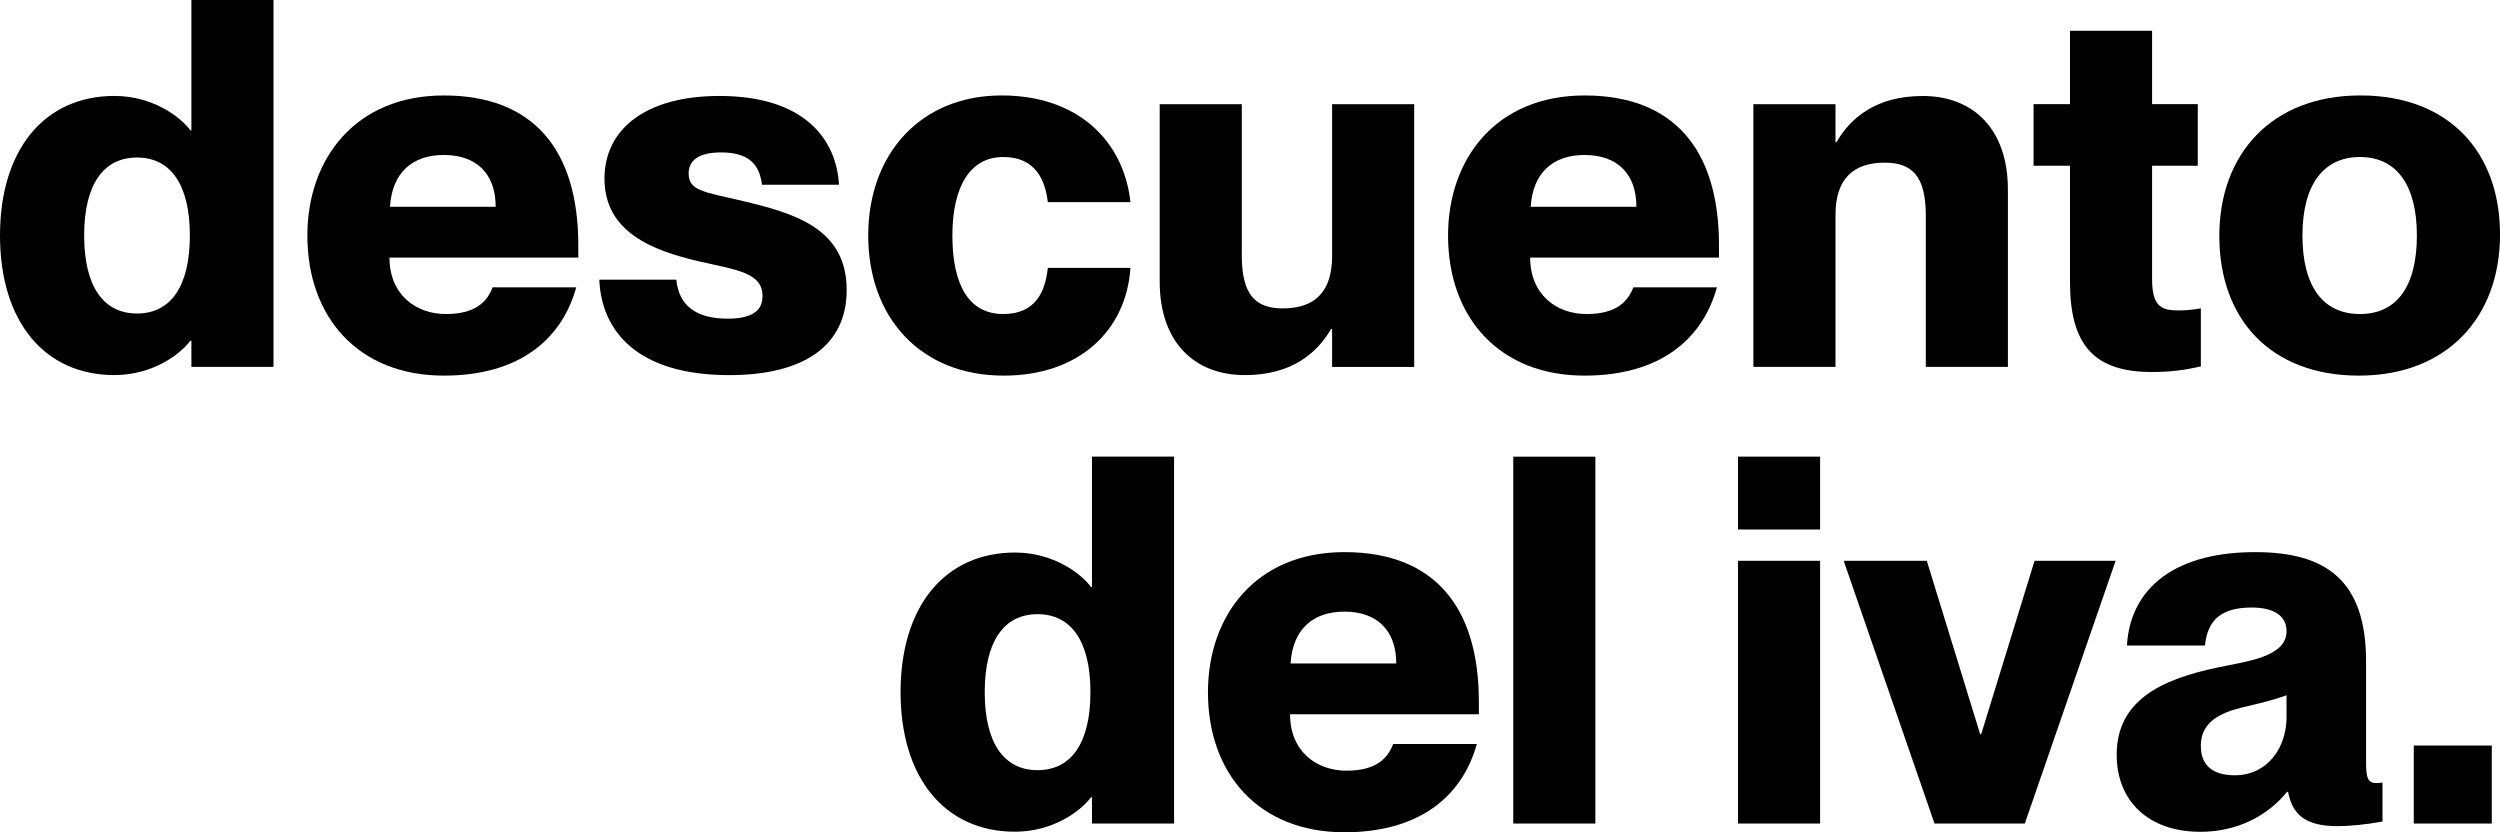
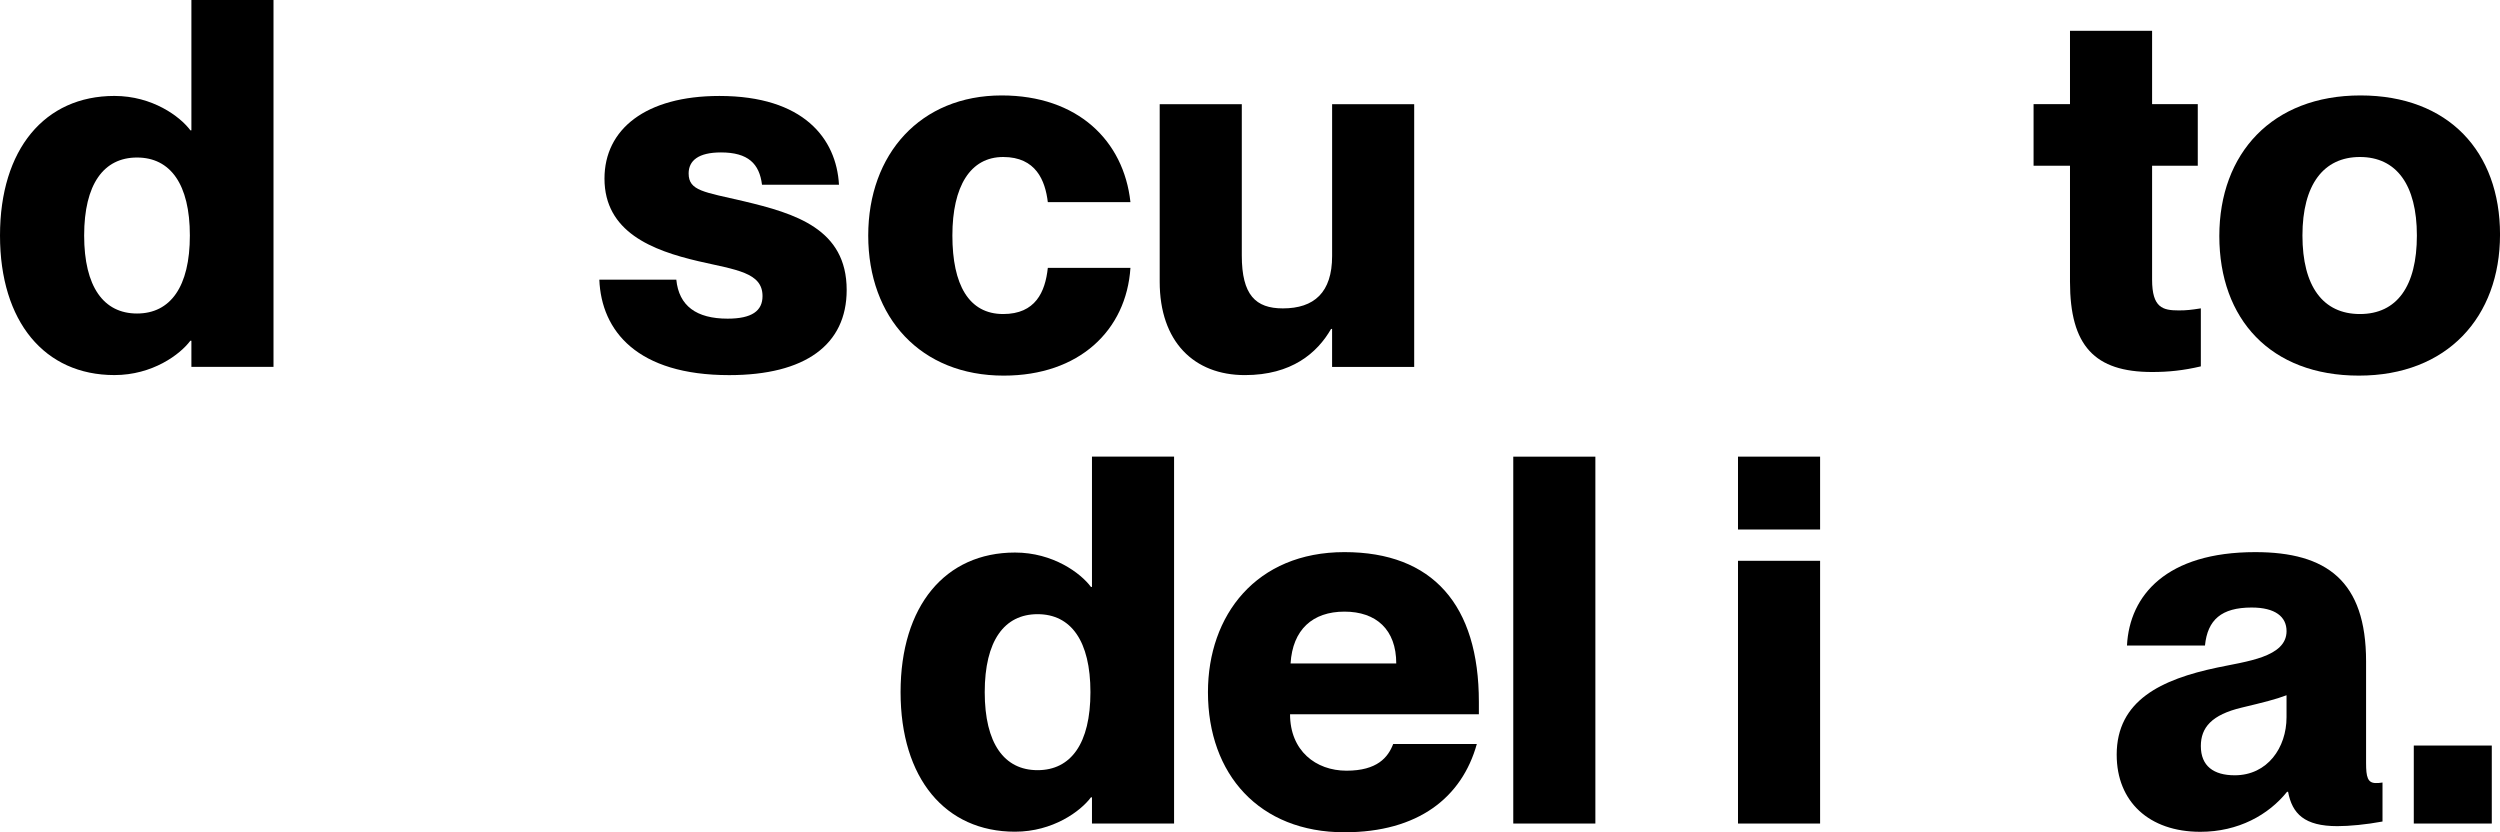
<svg xmlns="http://www.w3.org/2000/svg" id="Capa_2" data-name="Capa 2" viewBox="0 0 961.61 320.12">
  <g id="Cocarda">
    <g>
      <path d="M73.62,0h31.58v141.12h-31.58v-10.07h-.4c-3.95,5.33-14.61,13.22-29.21,13.22C17.17,144.28,0,123.75,0,90.59s17.17-53.69,44.01-53.69c14.61,0,25.26,7.9,29.21,13.22h.4V0ZM73.03,90.59c0-19.74-7.5-30-20.33-30s-20.33,10.26-20.33,30,7.5,30,20.33,30,20.33-10.26,20.33-30Z" />
-       <path d="M222.44,99.08h-72.63c0,14.01,9.87,21.71,21.71,21.71s15.99-5.13,17.96-10.26h32.17c-5.72,20.53-22.5,33.95-50.92,33.95-32.76,0-52.5-22.3-52.5-53.88,0-29.61,18.55-53.88,52.5-53.88s51.71,20.33,51.71,57.63v4.74ZM190.66,79.54c0-13.03-7.7-19.93-19.93-19.93s-19.93,6.91-20.72,19.93h40.66Z" />
      <path d="M230.53,107.57h29.61c.99,10.07,7.7,15,19.74,15,9.28,0,13.42-2.96,13.42-8.68,0-9.08-10.07-10.07-24.67-13.42-17.76-4.14-36.12-11.25-36.12-31.78,0-18.95,15.79-31.78,44.21-31.78,32.37,0,45,16.38,45.99,34.15h-29.61c-.99-8.09-5.33-12.43-15.79-12.43-8.68,0-12.43,3.16-12.43,8.09,0,6.71,5.92,7.11,21.12,10.66,19.94,4.74,39.67,10.66,39.67,34.15,0,21.12-15.99,32.76-45.2,32.76-35.33,0-49.15-16.97-49.94-36.71Z" />
      <path d="M333.96,90.59c0-31.38,20.13-53.88,51.32-53.88,29.21,0,46.97,17.37,49.54,41.05h-31.78c-.99-8.29-4.54-17.37-17.17-17.37s-19.54,11.25-19.54,30.2,6.32,30.2,19.54,30.2c12.43,0,16.18-8.49,17.17-17.76h31.78c-1.58,24.08-19.74,41.45-48.75,41.45-31.97,0-52.11-22.3-52.11-53.88Z" />
      <path d="M512.38,40.07h31.58v101.06h-31.58v-14.61h-.39c-5.33,9.28-15.2,17.76-33.16,17.76-19.54,0-32.76-12.83-32.76-35.92V40.07h31.58v58.22c0,15.2,5.33,20.33,15.79,20.33,12.04,0,18.95-6.12,18.95-20.13v-58.42Z" />
-       <path d="M661.2,99.08h-72.63c0,14.01,9.87,21.71,21.71,21.71s15.99-5.13,17.96-10.26h32.17c-5.72,20.53-22.5,33.95-50.92,33.95-32.76,0-52.5-22.3-52.5-53.88,0-29.61,18.55-53.88,52.5-53.88s51.71,20.33,51.71,57.63v4.74ZM629.43,79.54c0-13.03-7.7-19.93-19.93-19.93s-19.93,6.91-20.72,19.93h40.66Z" />
-       <path d="M772.33,72.83v68.29h-31.58v-58.22c0-15.2-5.33-20.33-15.79-20.33-12.04,0-18.95,6.12-18.95,20.13v58.42h-31.58V40.07h31.58v14.61h.39c5.33-9.28,15.2-17.76,33.16-17.76,19.54,0,32.76,12.83,32.76,35.92Z" />
      <path d="M846.54,118.62v22.3c-6.71,1.58-12.43,2.17-18.75,2.17-22.11,0-31.58-10.07-31.58-34.74v-44.61h-14.01v-23.68h14.01V11.84h31.58v28.22h17.57v23.68h-17.57v43.82c0,10.86,4.14,11.84,10.26,11.84,2.96,0,4.74-.2,8.49-.79Z" />
      <path d="M853.65,90.79c0-31.78,20.33-54.08,54.28-54.08s53.69,21.71,53.69,53.49-20.33,54.28-54.28,54.28-53.69-21.71-53.69-53.69ZM929.64,90.59c0-19.54-7.9-30.2-21.91-30.2s-22.11,10.66-22.11,30.2,7.9,30.2,22.11,30.2,21.91-10.66,21.91-30.2Z" />
      <path d="M420.02,175.64h31.58v141.12h-31.58v-10.07h-.4c-3.95,5.33-14.61,13.22-29.21,13.22-26.84,0-44.01-20.53-44.01-53.69s17.17-53.69,44.01-53.69c14.61,0,25.26,7.9,29.21,13.22h.4v-50.13ZM419.43,266.24c0-19.74-7.5-30-20.33-30s-20.33,10.26-20.33,30,7.5,30,20.33,30,20.33-10.26,20.33-30Z" />
      <path d="M568.84,274.73h-72.63c0,14.01,9.87,21.71,21.71,21.71s15.99-5.13,17.96-10.26h32.17c-5.72,20.53-22.5,33.95-50.92,33.95-32.76,0-52.5-22.3-52.5-53.88,0-29.61,18.55-53.88,52.5-53.88s51.71,20.33,51.71,57.63v4.74ZM537.06,255.19c0-13.03-7.7-19.93-19.93-19.93s-19.93,6.91-20.72,19.93h40.66Z" />
      <path d="M582.07,316.77v-141.12h31.58v141.12h-31.58Z" />
      <path d="M668.51,203.67v-28.03h31.58v28.03h-31.58ZM668.51,316.77v-101.06h31.58v101.06h-31.58Z" />
-       <path d="M744.1,316.77l-34.94-101.06h31.97l20.53,66.71h.39l20.53-66.71h31.18l-34.93,101.06h-34.74Z" />
      <path d="M814.17,290.32c0-20.92,17.17-29.01,38.69-33.55,11.05-2.37,26.65-3.95,26.65-14.01,0-5.53-4.34-9.08-13.42-9.08-11.65,0-16.97,4.74-17.96,14.61h-30c.99-19.34,15.2-35.92,49.34-35.92,27.44,0,42.63,11.05,42.63,42.04v39.08c0,5.33.59,7.7,3.75,7.7.79,0,1.38,0,2.57-.2v15c-6.32,1.18-12.83,1.78-17.37,1.78-12.63,0-17.37-4.74-18.95-13.22h-.39c-7.11,8.88-18.75,15.4-33.36,15.4-19.74,0-32.17-11.65-32.17-29.61ZM879.5,275.91v-8.49c-4.14,1.58-8.88,2.76-17.17,4.74-11.65,2.76-15.79,7.7-15.79,14.8,0,7.7,4.93,11.25,13.03,11.25,12.63,0,19.93-10.66,19.93-22.3Z" />
      <path d="M928.45,316.77v-30h30v30h-30Z" />
    </g>
  </g>
</svg>